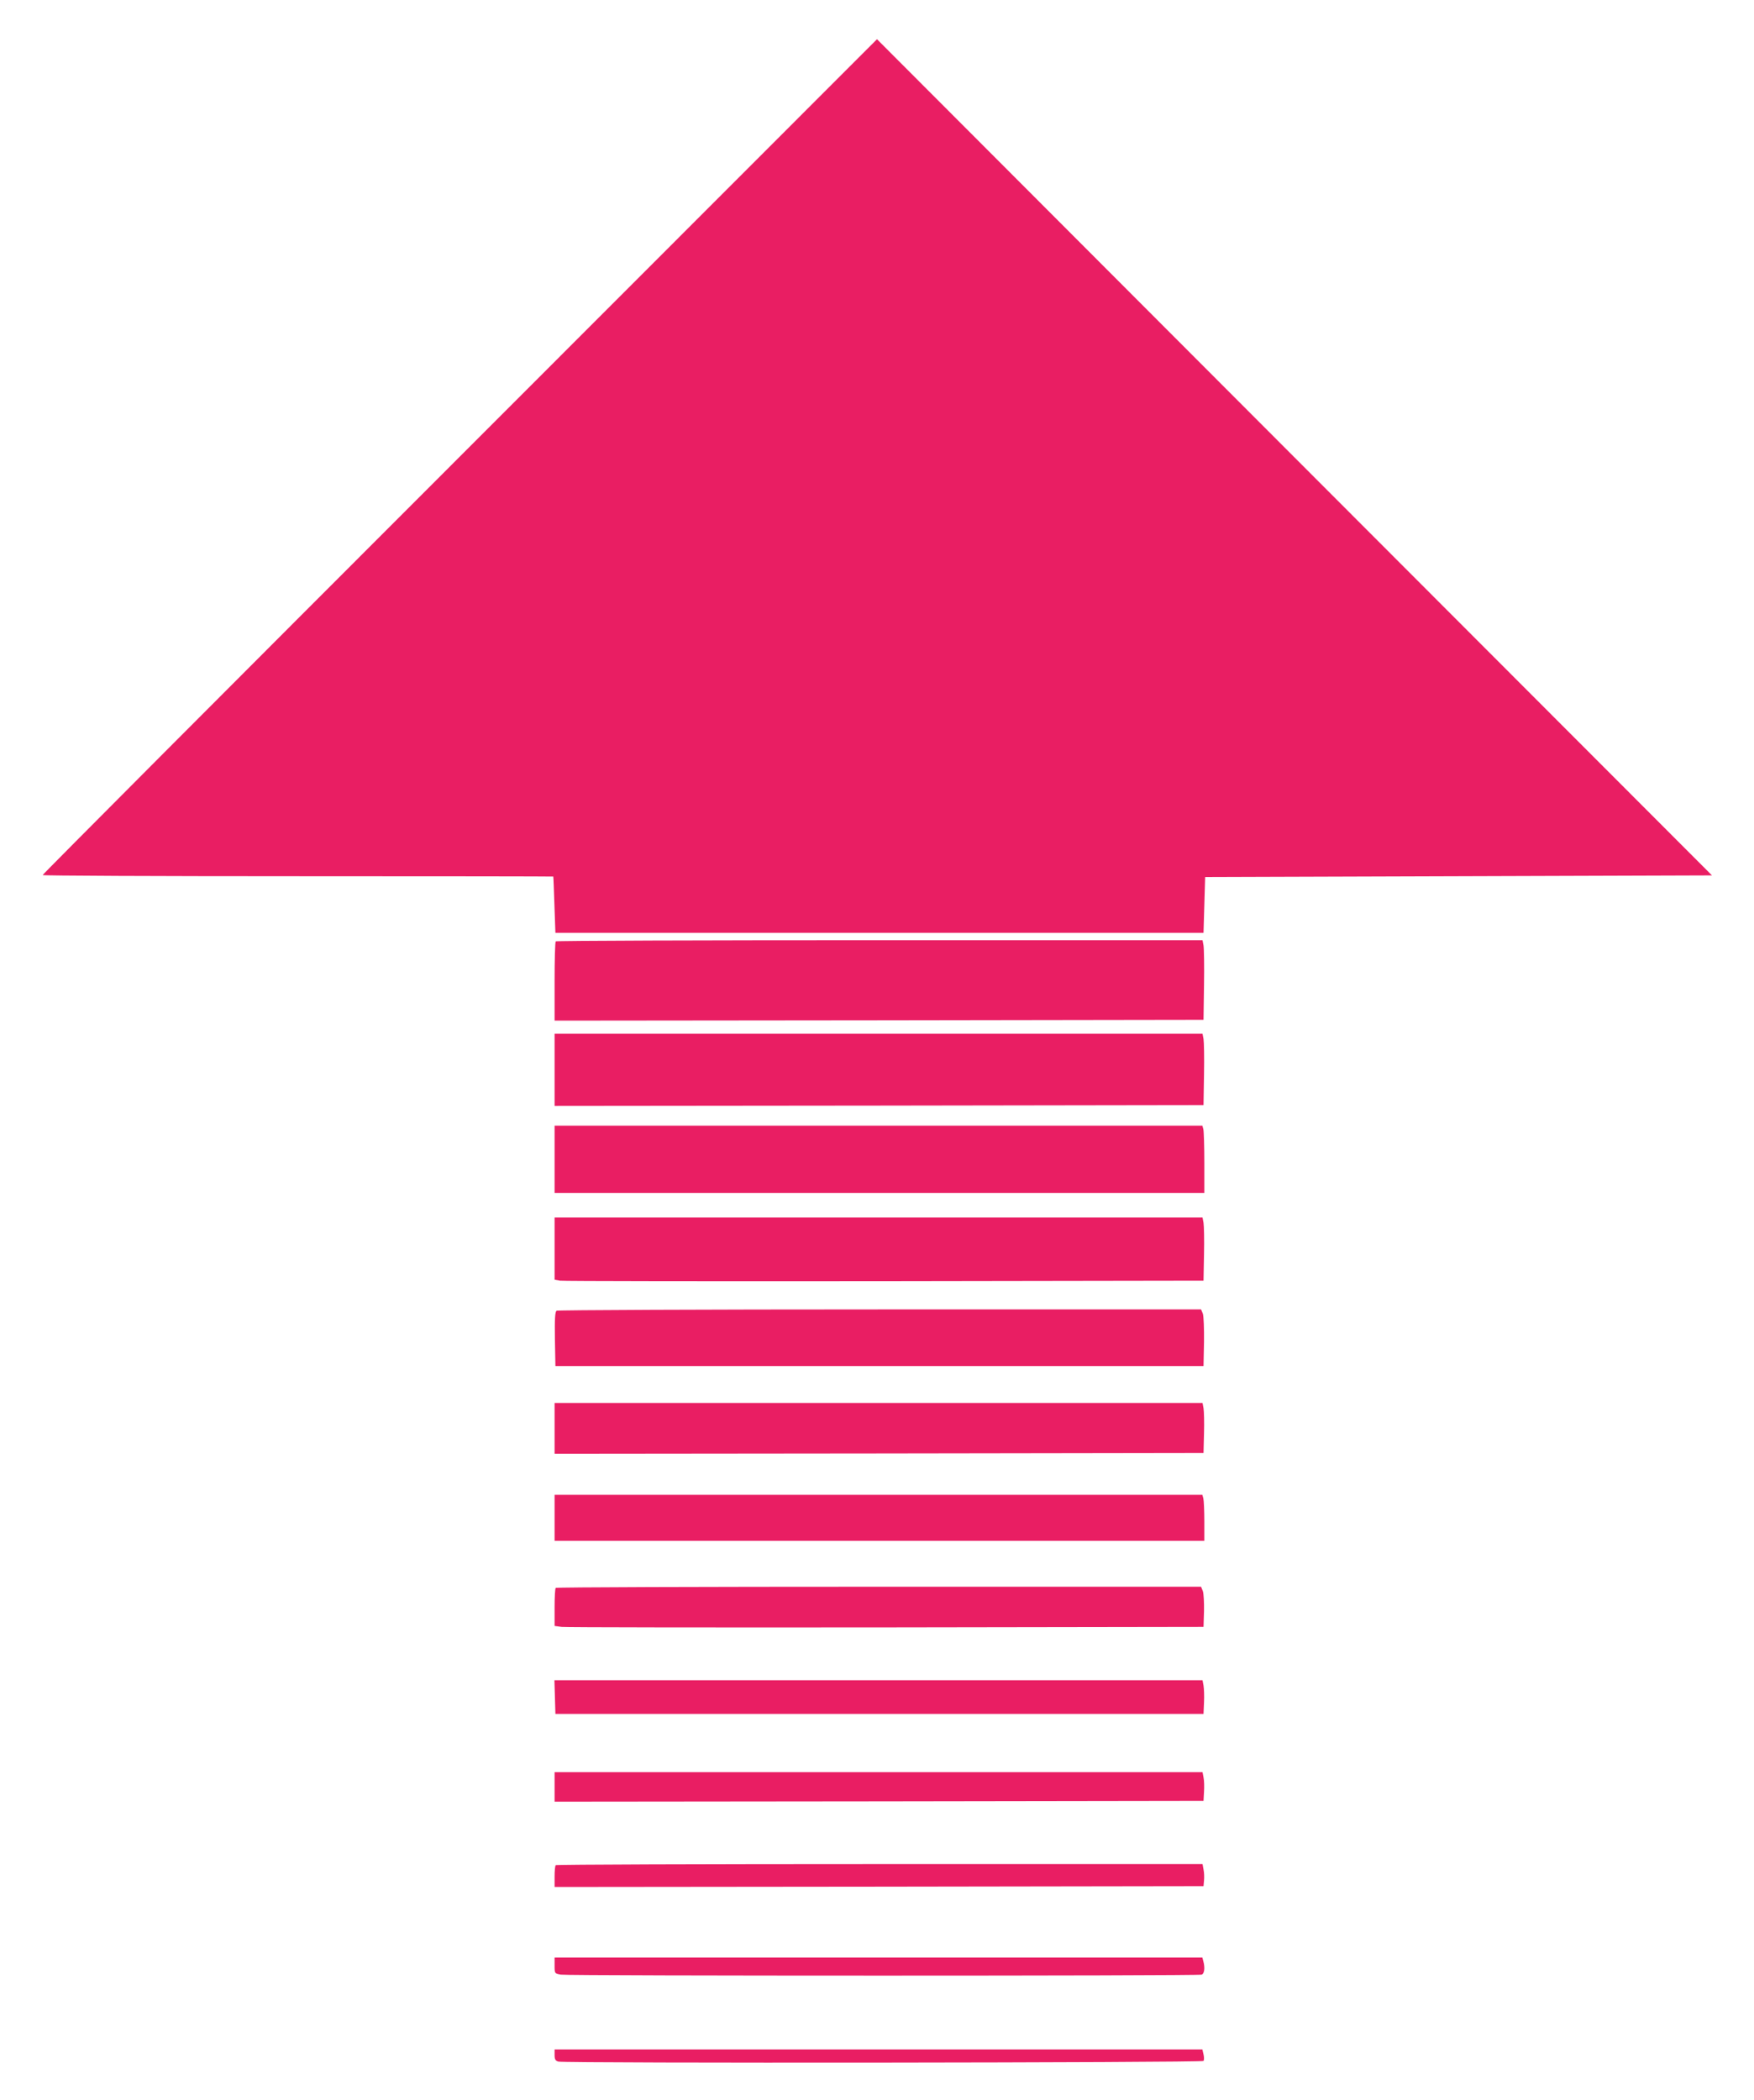
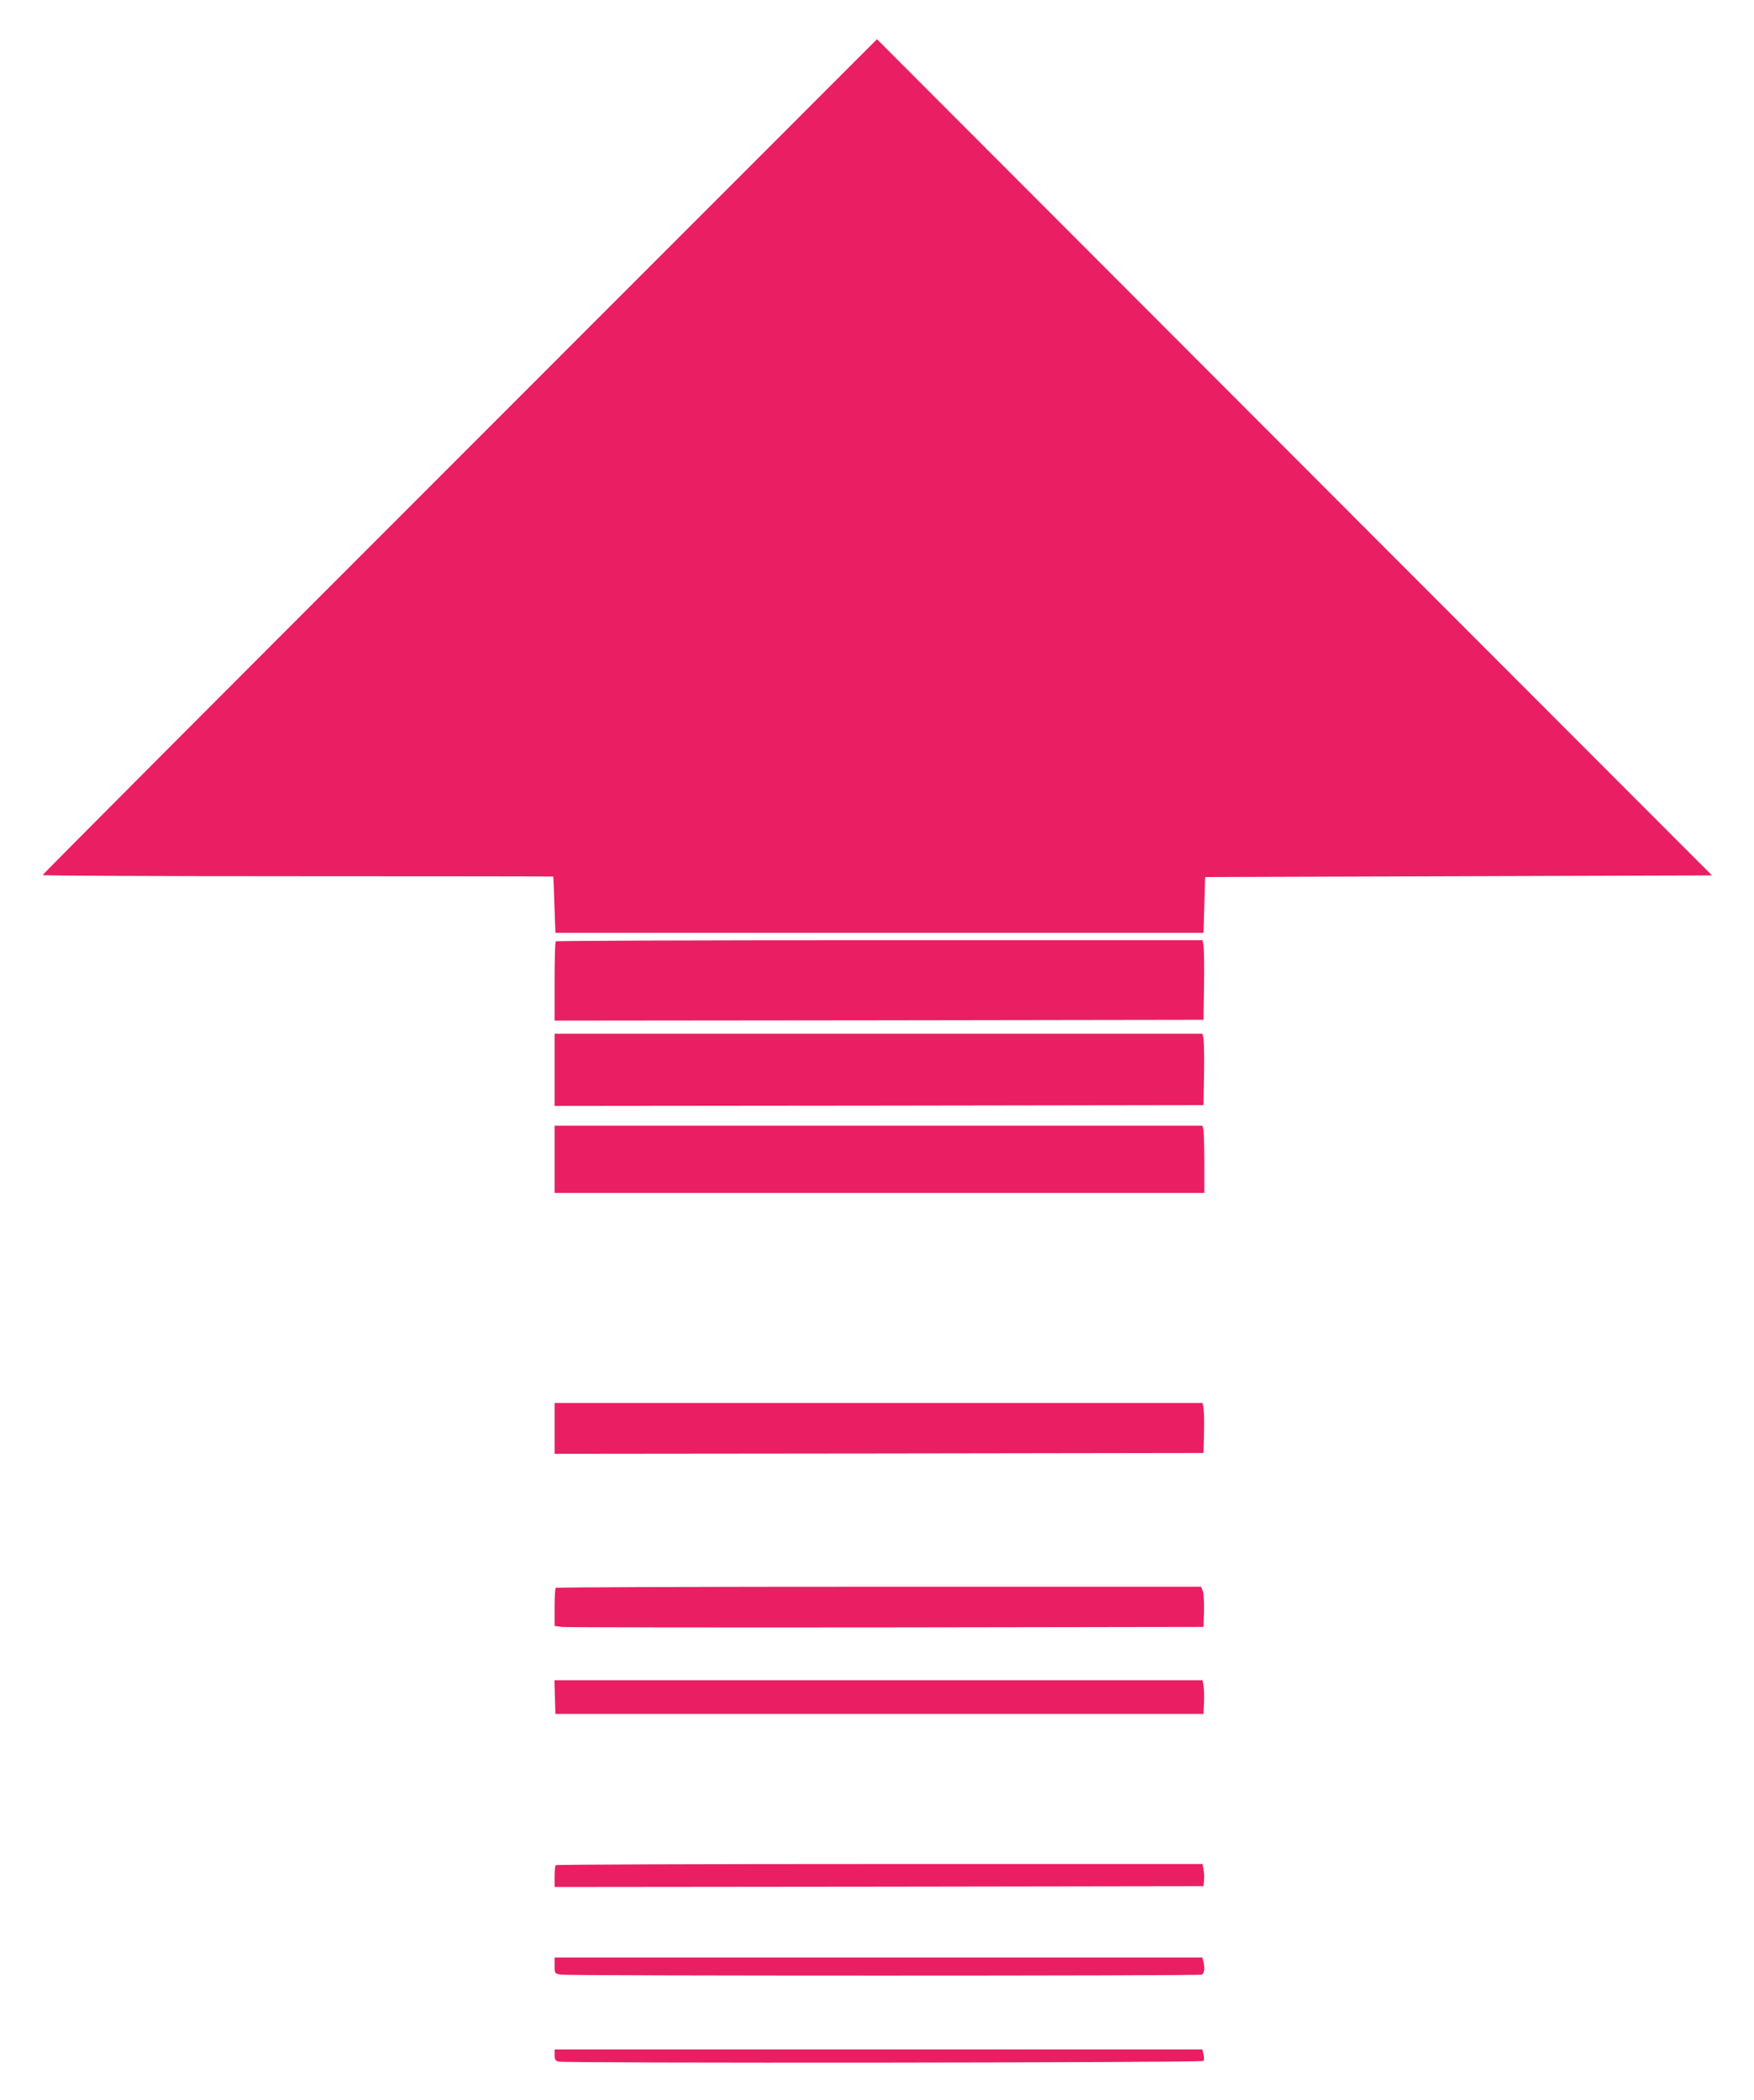
<svg xmlns="http://www.w3.org/2000/svg" version="1.0" width="1069pt" height="1280pt" viewBox="0 0 1069 1280" preserveAspectRatio="xMidYMid meet">
  <g transform="translate(0,1280) scale(0.1,-0.1)" fill="#e91e63" stroke="none">
    <path d="M2803 10018 c-1399 -1399 -2543 -2546 -2543 -2551 0 -4 700 -7 1555 -7 855 0 1556 -1 1557 -2 1 -2 4 -79 7 -173 l6 -170 1975 0 1975 0 5 170 5 170 1544 5 1545 5 -2545 2548 -2544 2548 -2542 -2543z" />
    <path d="M3387 7063 c-4 -3 -7 -114 -7 -245 l0 -238 1978 2 1977 3 3 210 c2 116 0 225 -3 243 l-6 32 -1968 0 c-1082 0 -1971 -3 -1974 -7z" />
    <path d="M3380 6280 l0 -220 1978 2 1977 3 3 185 c2 102 0 200 -3 218 l-6 32 -1974 0 -1975 0 0 -220z" />
    <path d="M3380 5735 l0 -205 1980 0 1980 0 0 183 c0 100 -3 192 -6 205 l-6 22 -1974 0 -1974 0 0 -205z" />
-     <path d="M3380 5190 l0 -189 33 -6 c17 -3 907 -4 1977 -3 l1945 3 3 160 c2 88 0 175 -3 193 l-6 32 -1974 0 -1975 0 0 -190z" />
-     <path d="M3392 4812 c-9 -7 -12 -48 -10 -173 l3 -164 1975 0 1975 0 3 146 c1 81 -2 158 -7 173 l-11 26 -1957 0 c-1077 0 -1964 -4 -1971 -8z" />
    <path d="M3380 4095 l0 -155 1978 2 1977 3 3 120 c2 66 0 135 -3 153 l-6 32 -1974 0 -1975 0 0 -155z" />
-     <path d="M3380 3550 l0 -140 1980 0 1980 0 0 118 c0 64 -3 127 -6 140 l-6 22 -1974 0 -1974 0 0 -140z" />
    <path d="M3387 3123 c-4 -3 -7 -57 -7 -119 l0 -113 43 -6 c23 -3 913 -4 1977 -3 l1935 3 3 96 c1 53 -2 108 -7 122 l-11 27 -1963 0 c-1080 0 -1967 -3 -1970 -7z" />
    <path d="M3382 2458 l3 -103 1975 0 1975 0 3 70 c2 39 0 85 -3 103 l-6 32 -1975 0 -1975 0 3 -102z" />
-     <path d="M3380 1910 l0 -90 1978 2 1977 3 3 55 c2 30 1 70 -3 88 l-6 32 -1974 0 -1975 0 0 -90z" />
    <path d="M3387 1433 c-4 -3 -7 -35 -7 -70 l0 -63 1978 2 1977 3 3 34 c2 19 1 50 -3 68 l-6 33 -1968 0 c-1082 0 -1971 -3 -1974 -7z" />
    <path d="M3380 821 c0 -48 0 -48 38 -55 48 -8 3885 -8 3906 0 16 6 21 41 10 81 l-6 23 -1974 0 -1974 0 0 -49z" />
-     <path d="M3380 276 c0 -26 5 -35 23 -40 41 -11 3925 -7 3932 4 4 6 4 24 0 40 l-7 30 -1974 0 -1974 0 0 -34z" />
+     <path d="M3380 276 c0 -26 5 -35 23 -40 41 -11 3925 -7 3932 4 4 6 4 24 0 40 l-7 30 -1974 0 -1974 0 0 -34" />
  </g>
</svg>